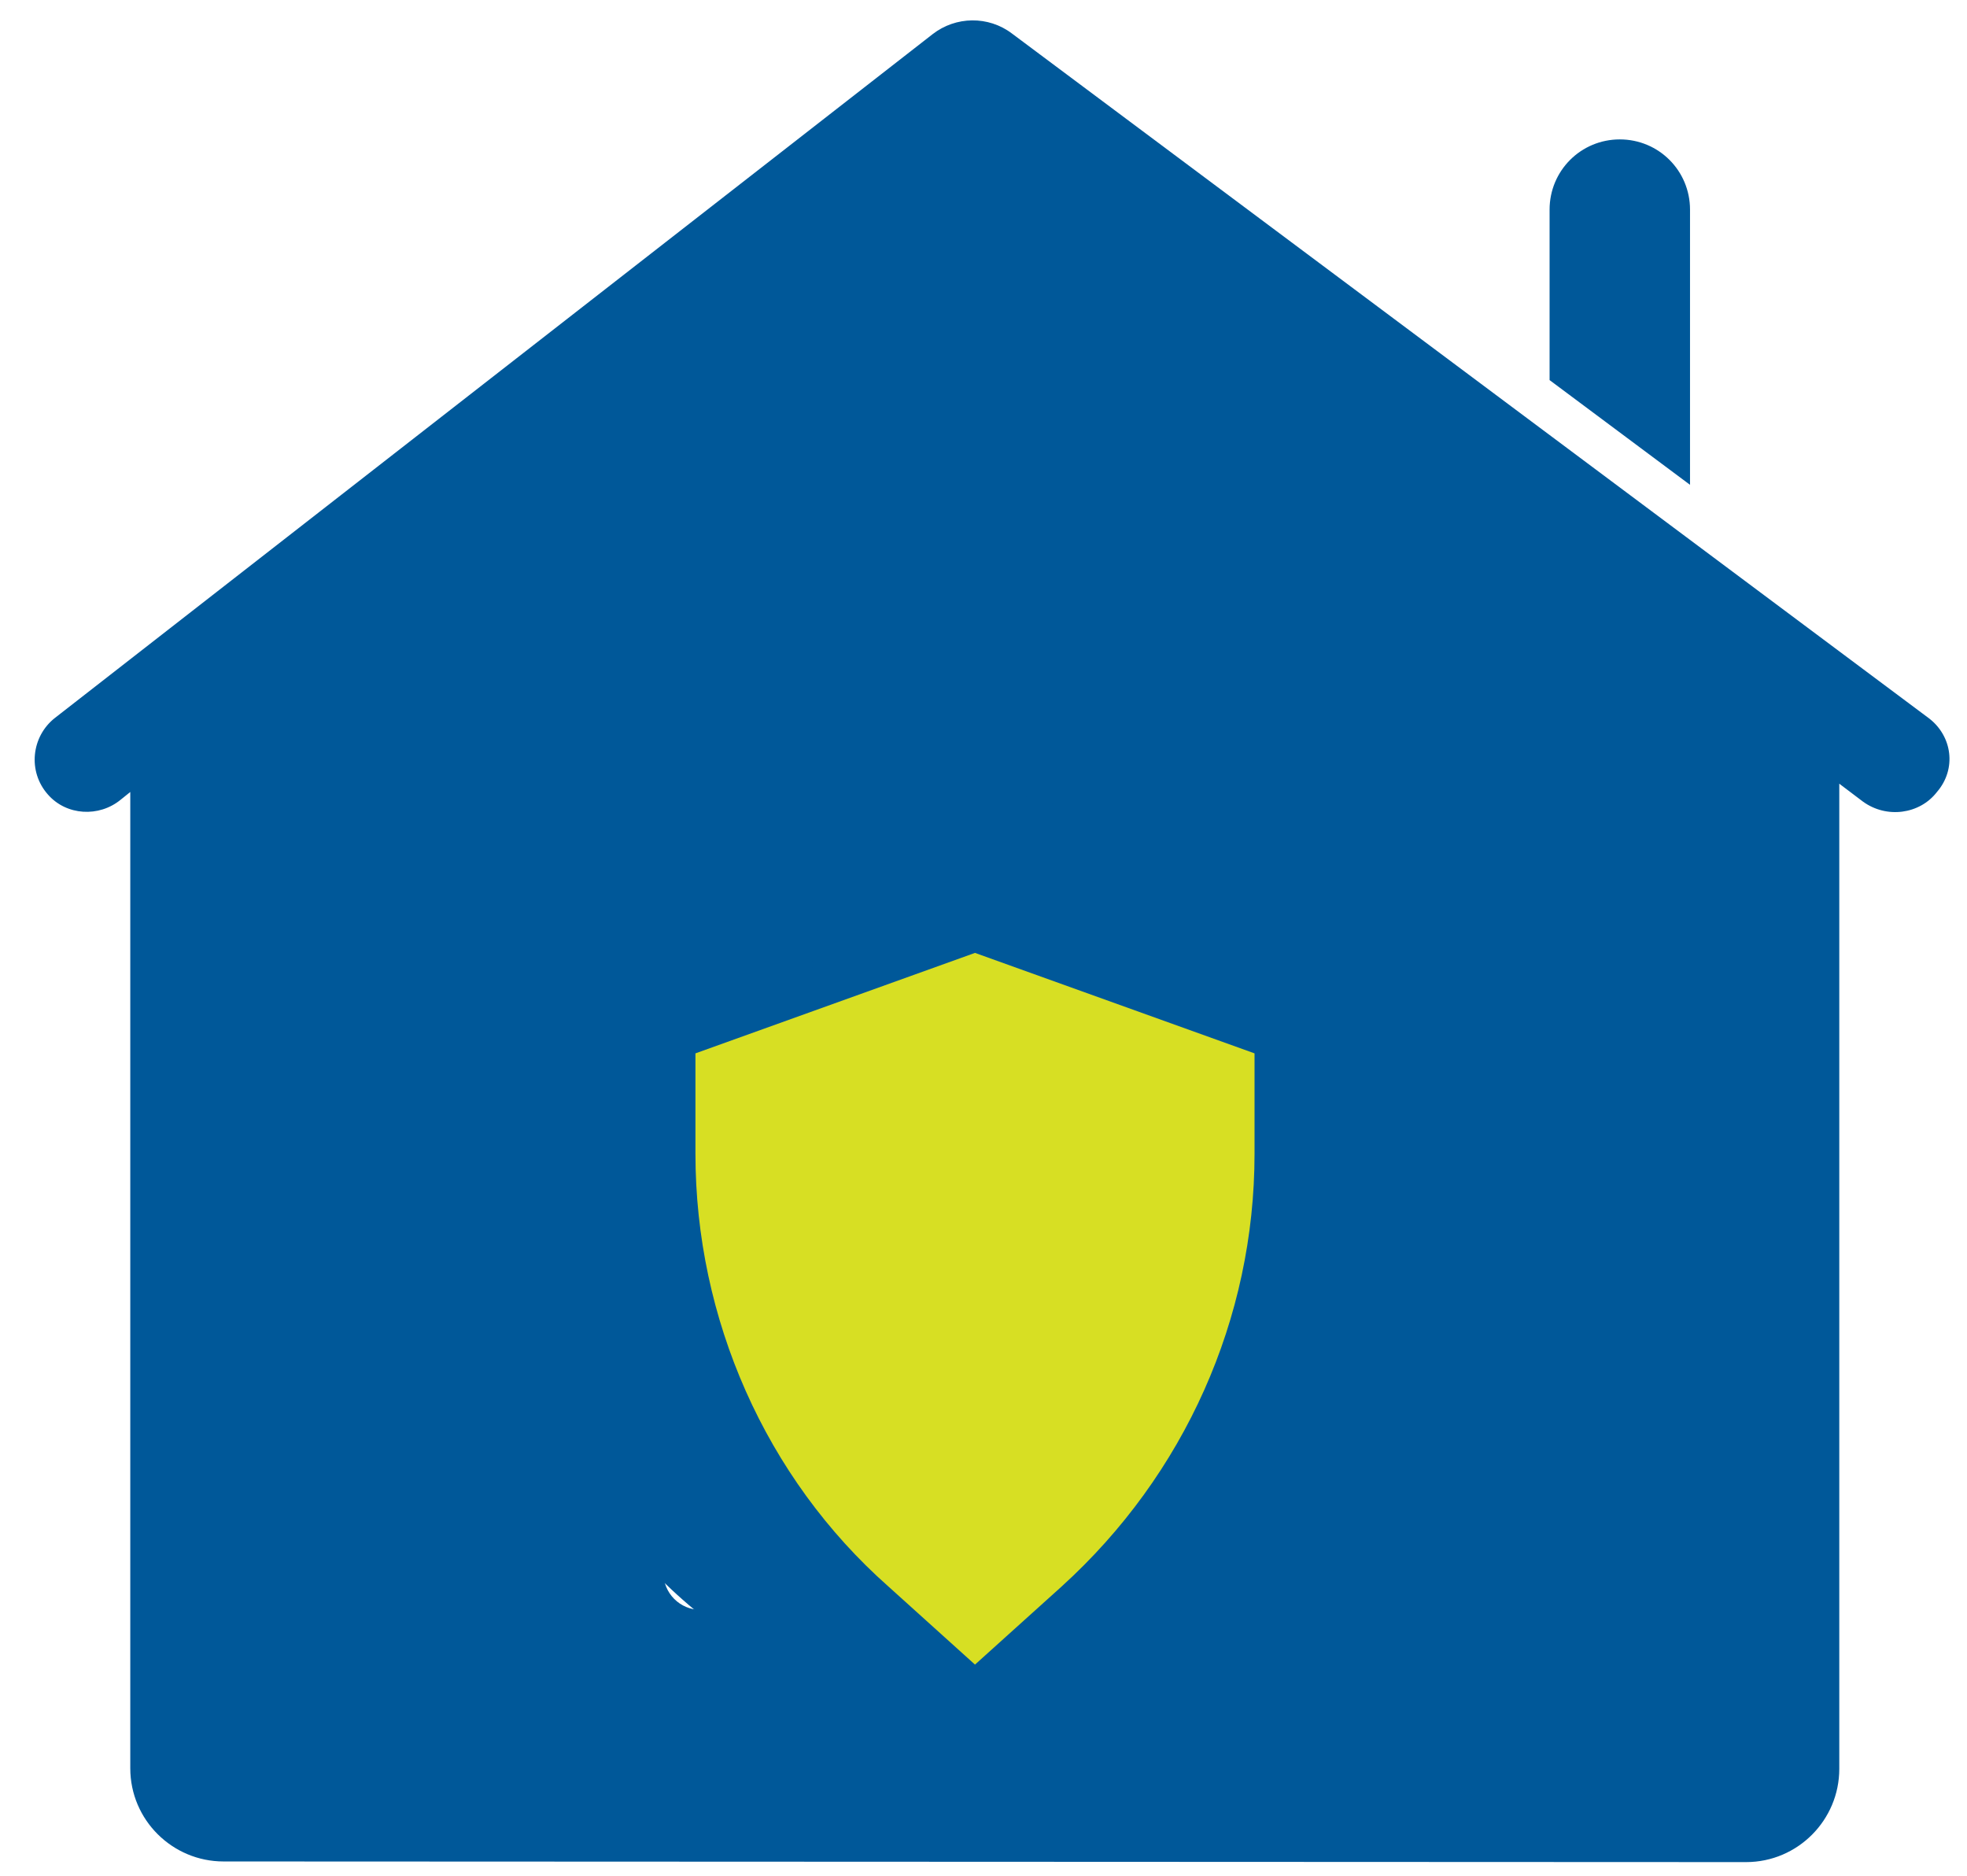
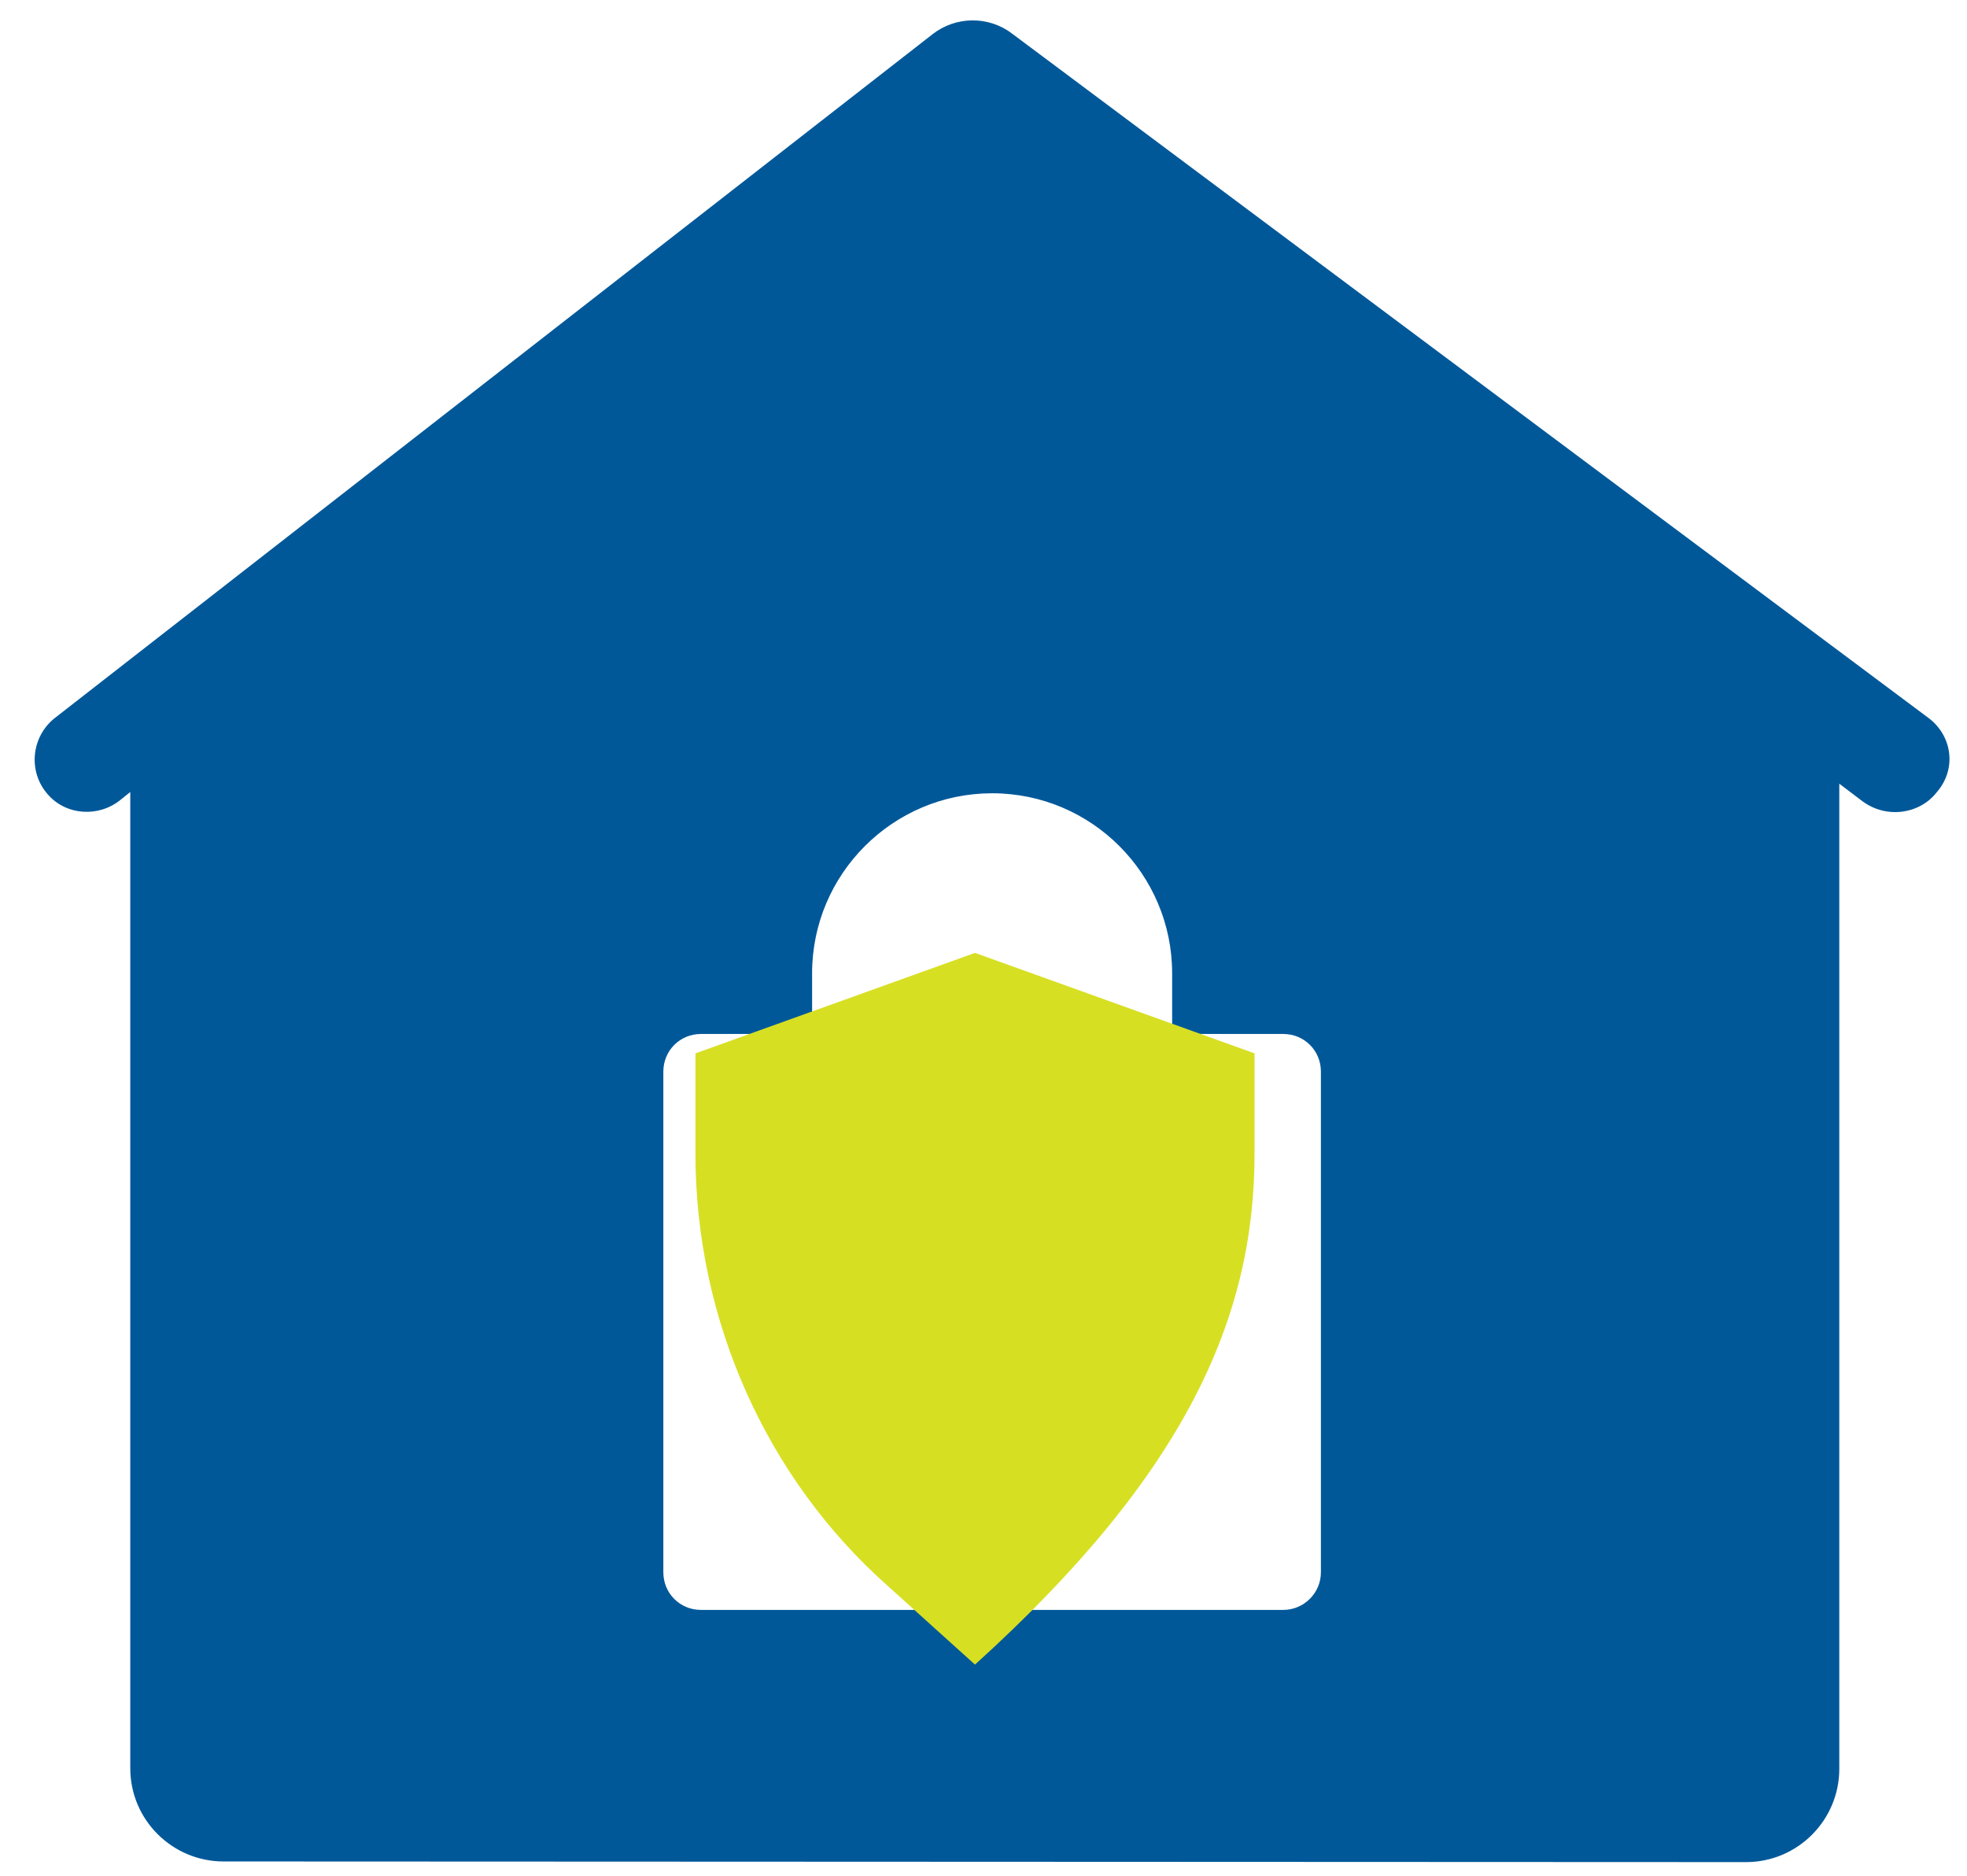
<svg xmlns="http://www.w3.org/2000/svg" width="43" height="41" viewBox="0 0 43 41" fill="none">
-   <circle cx="21.83" cy="27.127" r="10.447" fill="#005899" />
-   <path d="M36.945 4.582C36.945 3.731 36.261 3.047 35.41 3.047C34.559 3.047 33.875 3.731 33.875 4.582V8.308L36.945 10.597V4.582Z" fill="#005899" />
  <path d="M42.176 15.706L22.121 0.732C21.605 0.341 20.893 0.355 20.39 0.745L1.201 15.692C0.685 16.097 0.601 16.864 1.048 17.367C1.452 17.828 2.164 17.869 2.639 17.479L2.848 17.311V38.65C2.848 39.78 3.769 40.687 4.886 40.687L38.17 40.701C39.301 40.701 40.208 39.78 40.208 38.664V17.13L40.724 17.52C41.241 17.897 41.966 17.8 42.343 17.311C42.776 16.809 42.678 16.097 42.176 15.706ZM28.876 34.365C28.876 34.826 28.499 35.189 28.052 35.189H15.325C14.864 35.189 14.501 34.826 14.501 34.365V23.424C14.501 22.963 14.864 22.6 15.325 22.6H17.753V21.275C17.753 19.098 19.525 17.339 21.688 17.339C23.866 17.339 25.624 19.111 25.624 21.275V22.6H28.052C28.513 22.6 28.876 22.963 28.876 23.424V34.365Z" fill="#005899" />
-   <path d="M15.203 23.024V25.22C15.203 28.819 16.731 32.297 19.42 34.676L21.314 36.384L23.209 34.676C25.898 32.236 27.425 28.819 27.425 25.22V23.024L21.314 20.828L15.203 23.024Z" fill="#D7DF23" />
+   <path d="M15.203 23.024V25.22C15.203 28.819 16.731 32.297 19.42 34.676L21.314 36.384C25.898 32.236 27.425 28.819 27.425 25.22V23.024L21.314 20.828L15.203 23.024Z" fill="#D7DF23" />
</svg>